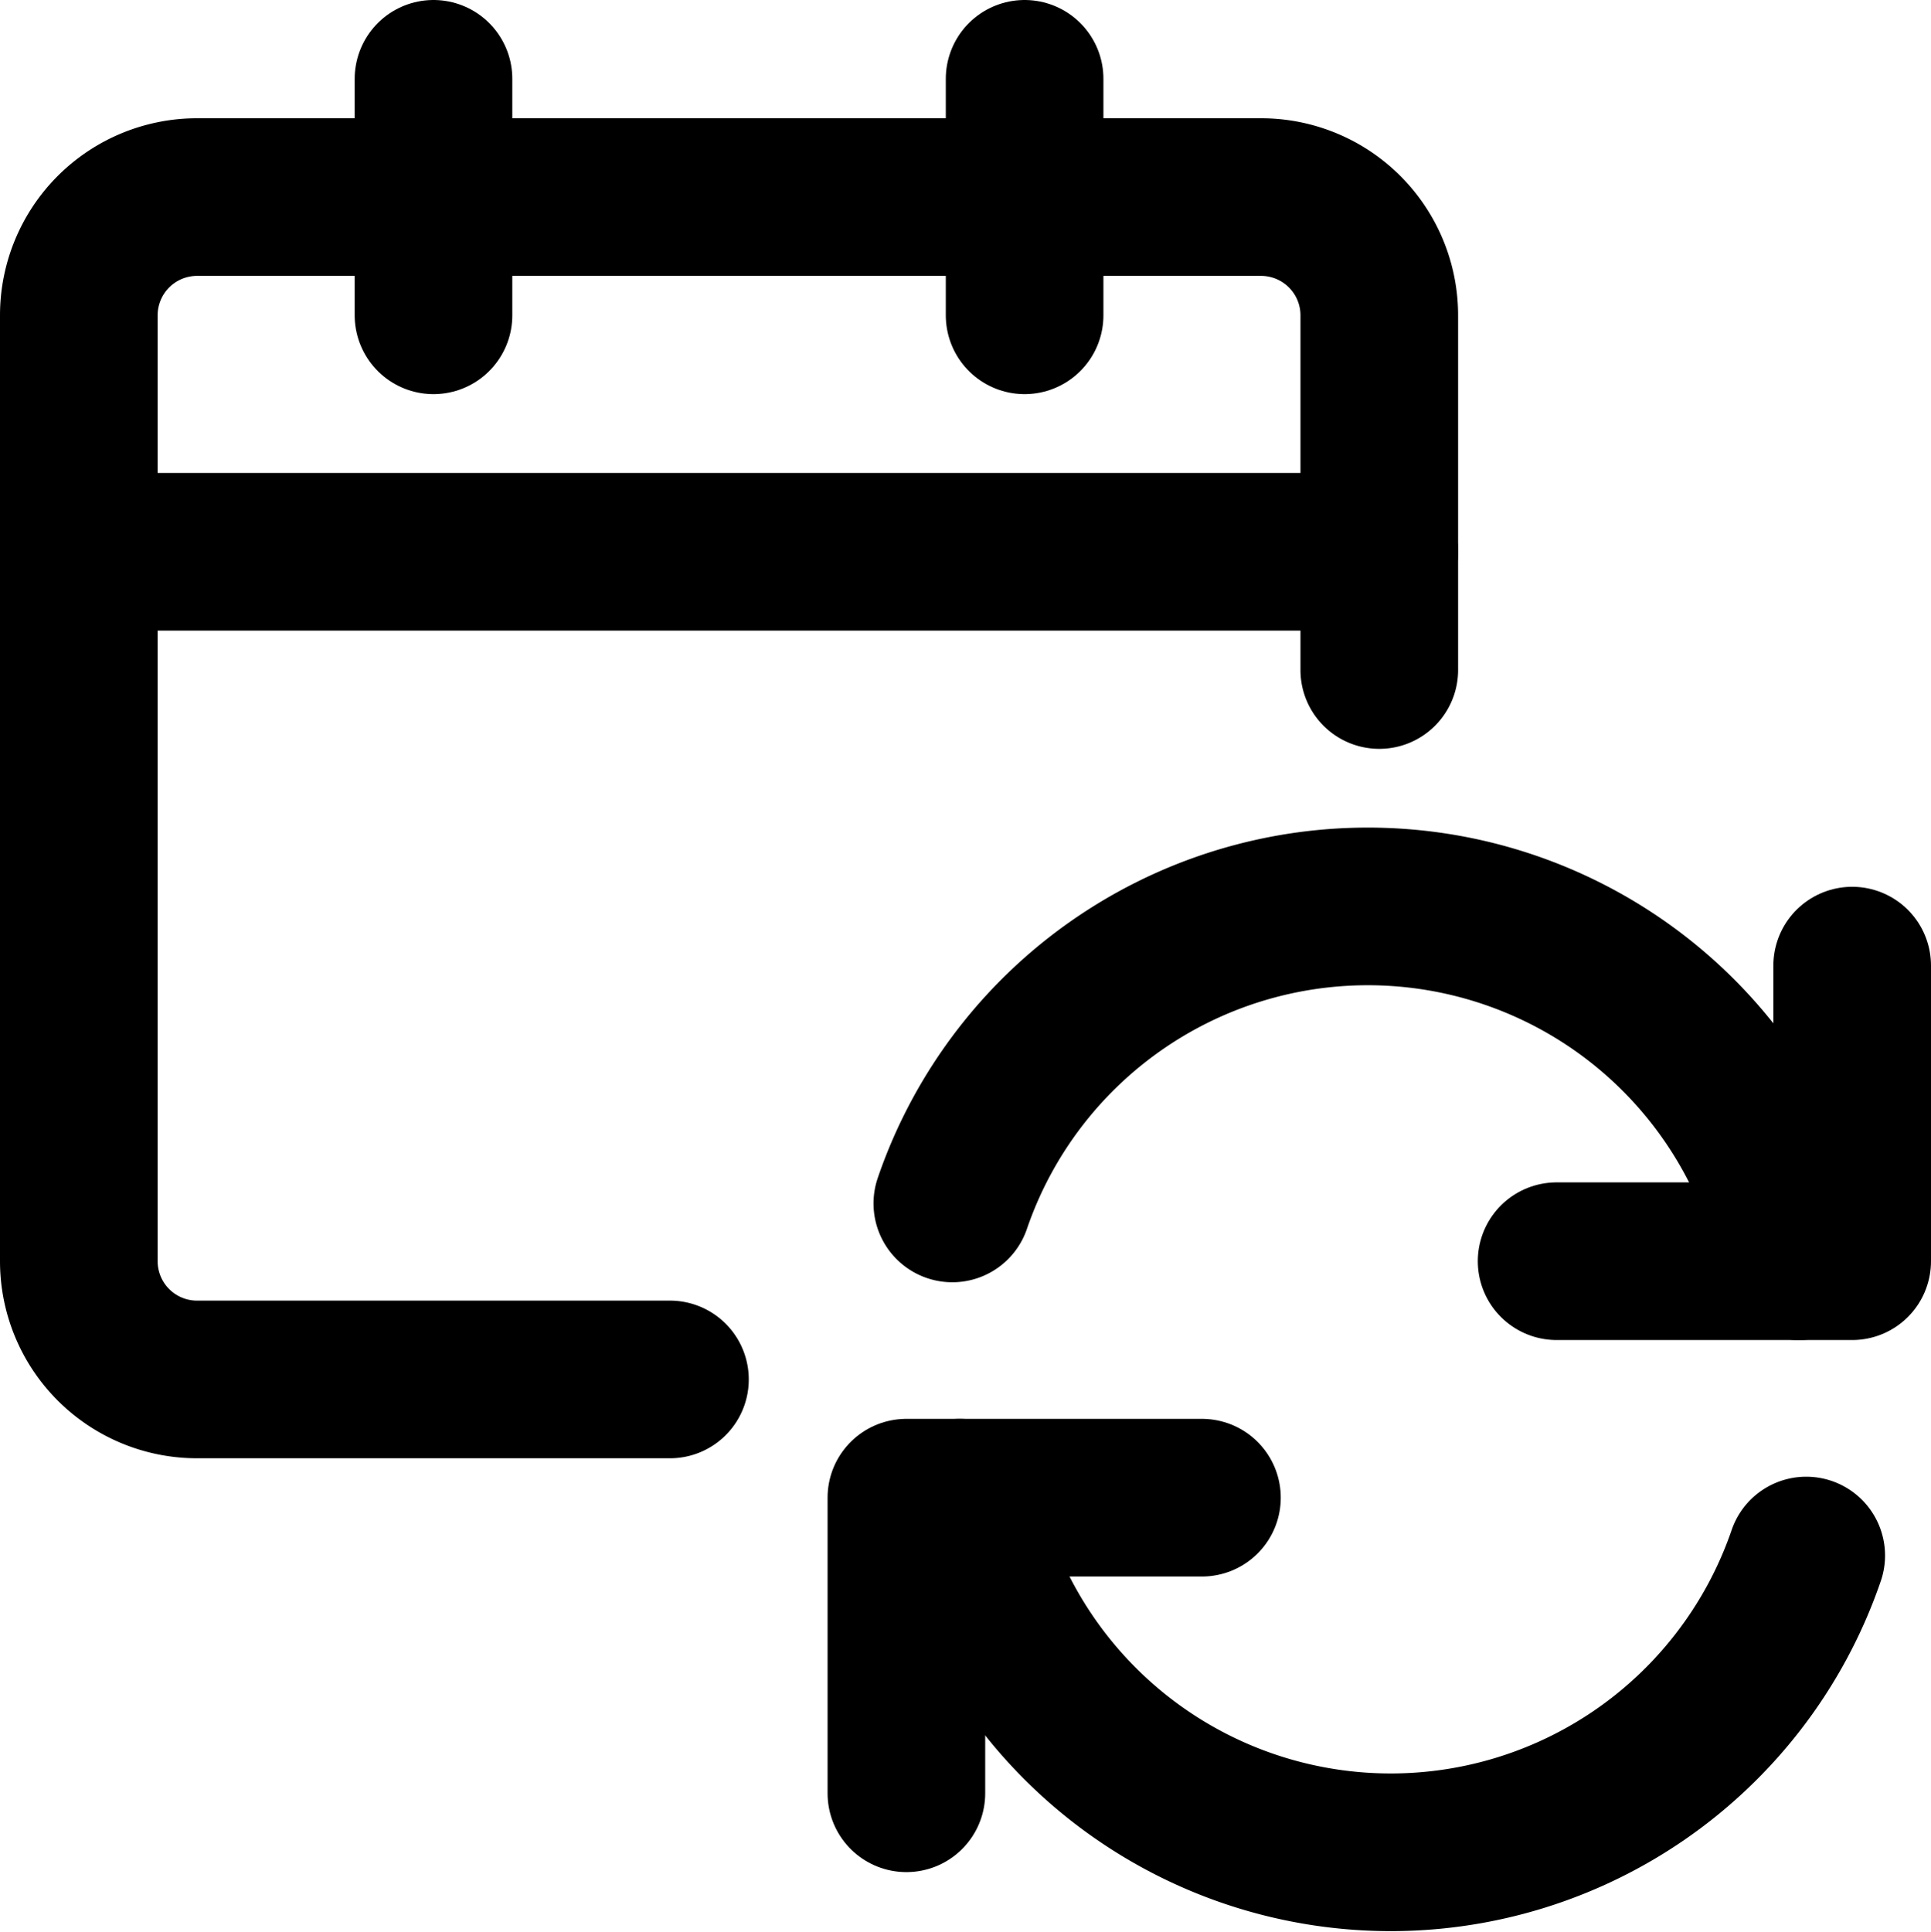
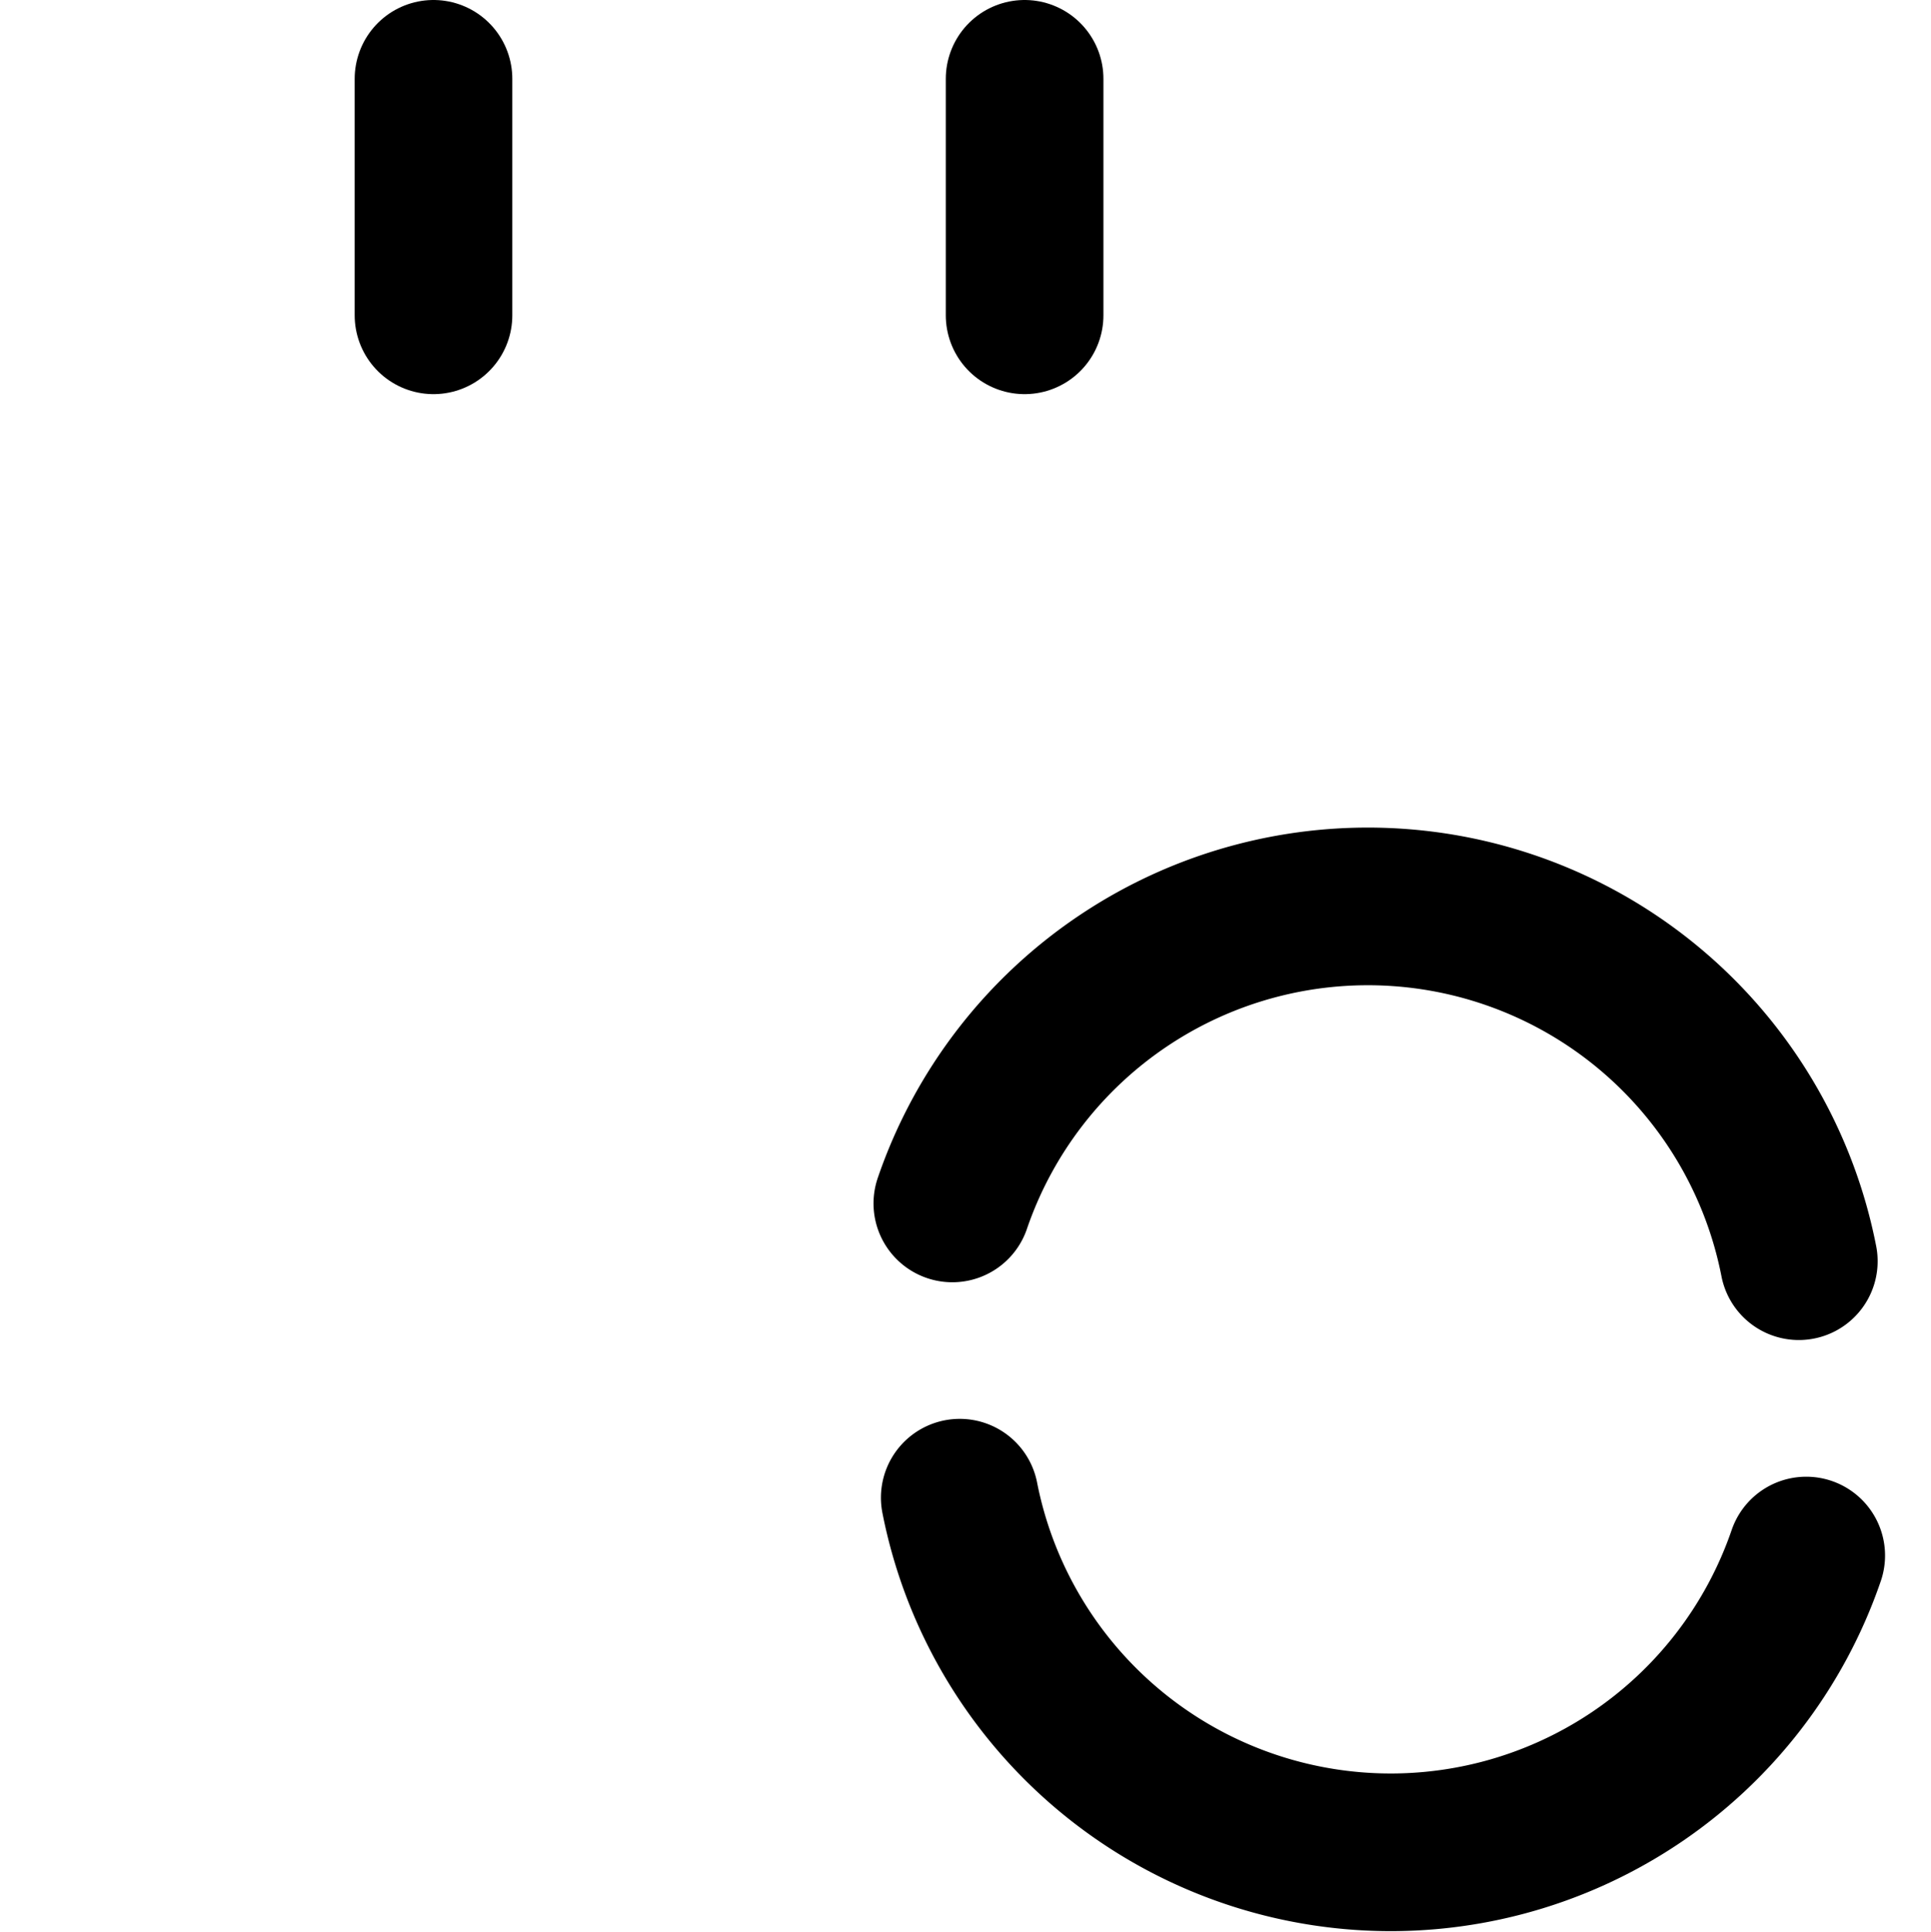
<svg xmlns="http://www.w3.org/2000/svg" width="24.5" height="24.507" viewBox="0 0 24.5 24.507">
  <g id="calendar-refresh" transform="translate(0.25 0.25)">
-     <path id="Pfad_14427" data-name="Pfad 14427" d="M8.25,17.25h-6a1.5,1.5,0,0,1-1.5-1.5v-12a1.5,1.5,0,0,1,1.5-1.5h13.5a1.5,1.5,0,0,1,1.5,1.5v4.5" fill="none" stroke="#000" stroke-linecap="round" stroke-linejoin="round" stroke-width="2" />
-     <line id="Linie_371" data-name="Linie 371" x2="16.5" transform="translate(0.75 6.75)" fill="none" stroke="#000" stroke-linecap="round" stroke-linejoin="round" stroke-width="2" />
    <line id="Linie_372" data-name="Linie 372" y1="3" transform="translate(5.25 0.75)" fill="none" stroke="#000" stroke-linecap="round" stroke-linejoin="round" stroke-width="2" />
    <line id="Linie_373" data-name="Linie 373" y1="3" transform="translate(12.75 0.75)" fill="none" stroke="#000" stroke-linecap="round" stroke-linejoin="round" stroke-width="2" />
-     <path id="Pfad_14428" data-name="Pfad 14428" d="M15,18.75H11.25V22.5" fill="none" stroke="#000" stroke-linecap="round" stroke-linejoin="round" stroke-width="2" />
    <path id="Pfad_14429" data-name="Pfad 14429" d="M22.667,19.484a5.573,5.573,0,0,1-10.74-.734" fill="none" stroke="#000" stroke-linecap="round" stroke-linejoin="round" stroke-width="2" />
-     <path id="Pfad_14430" data-name="Pfad 14430" d="M19.5,15.75h3.75V12" fill="none" stroke="#000" stroke-linecap="round" stroke-linejoin="round" stroke-width="2" />
    <path id="Pfad_14431" data-name="Pfad 14431" d="M11.833,15.017a5.572,5.572,0,0,1,10.74.733" fill="none" stroke="#000" stroke-linecap="round" stroke-linejoin="round" stroke-width="2" />
  </g>
</svg>